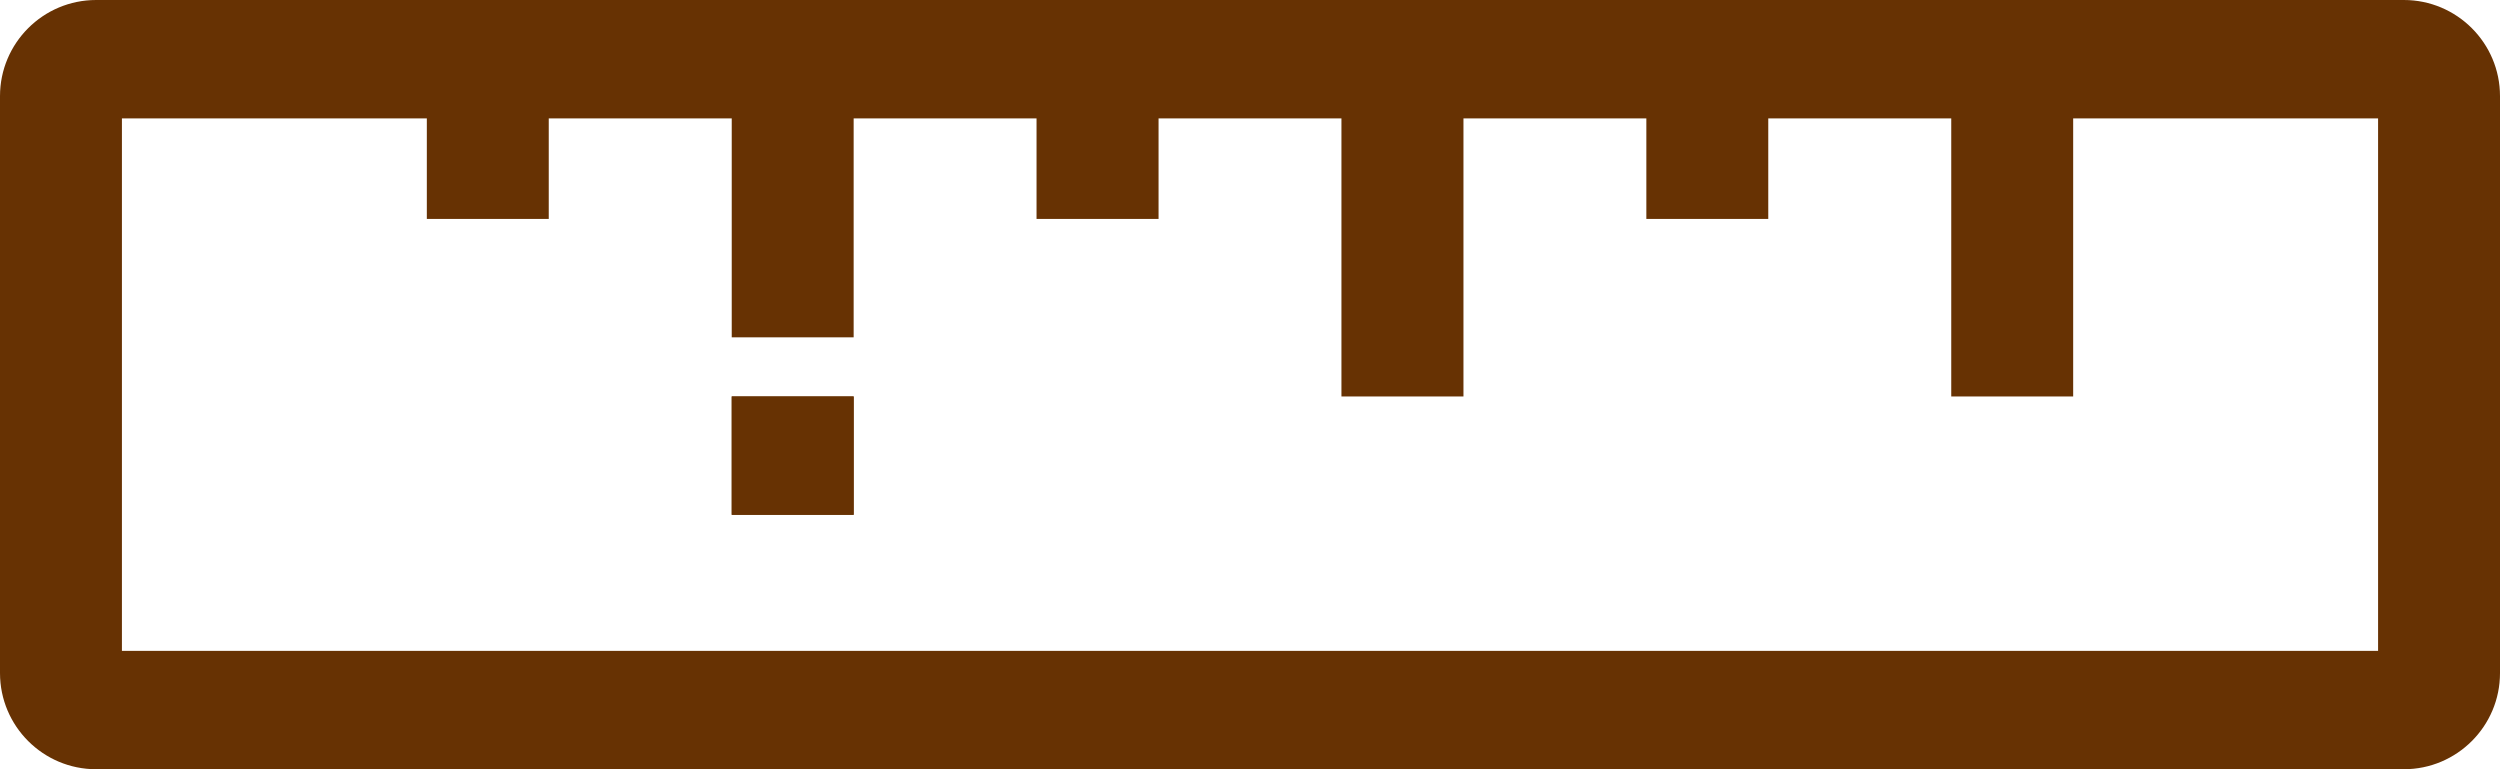
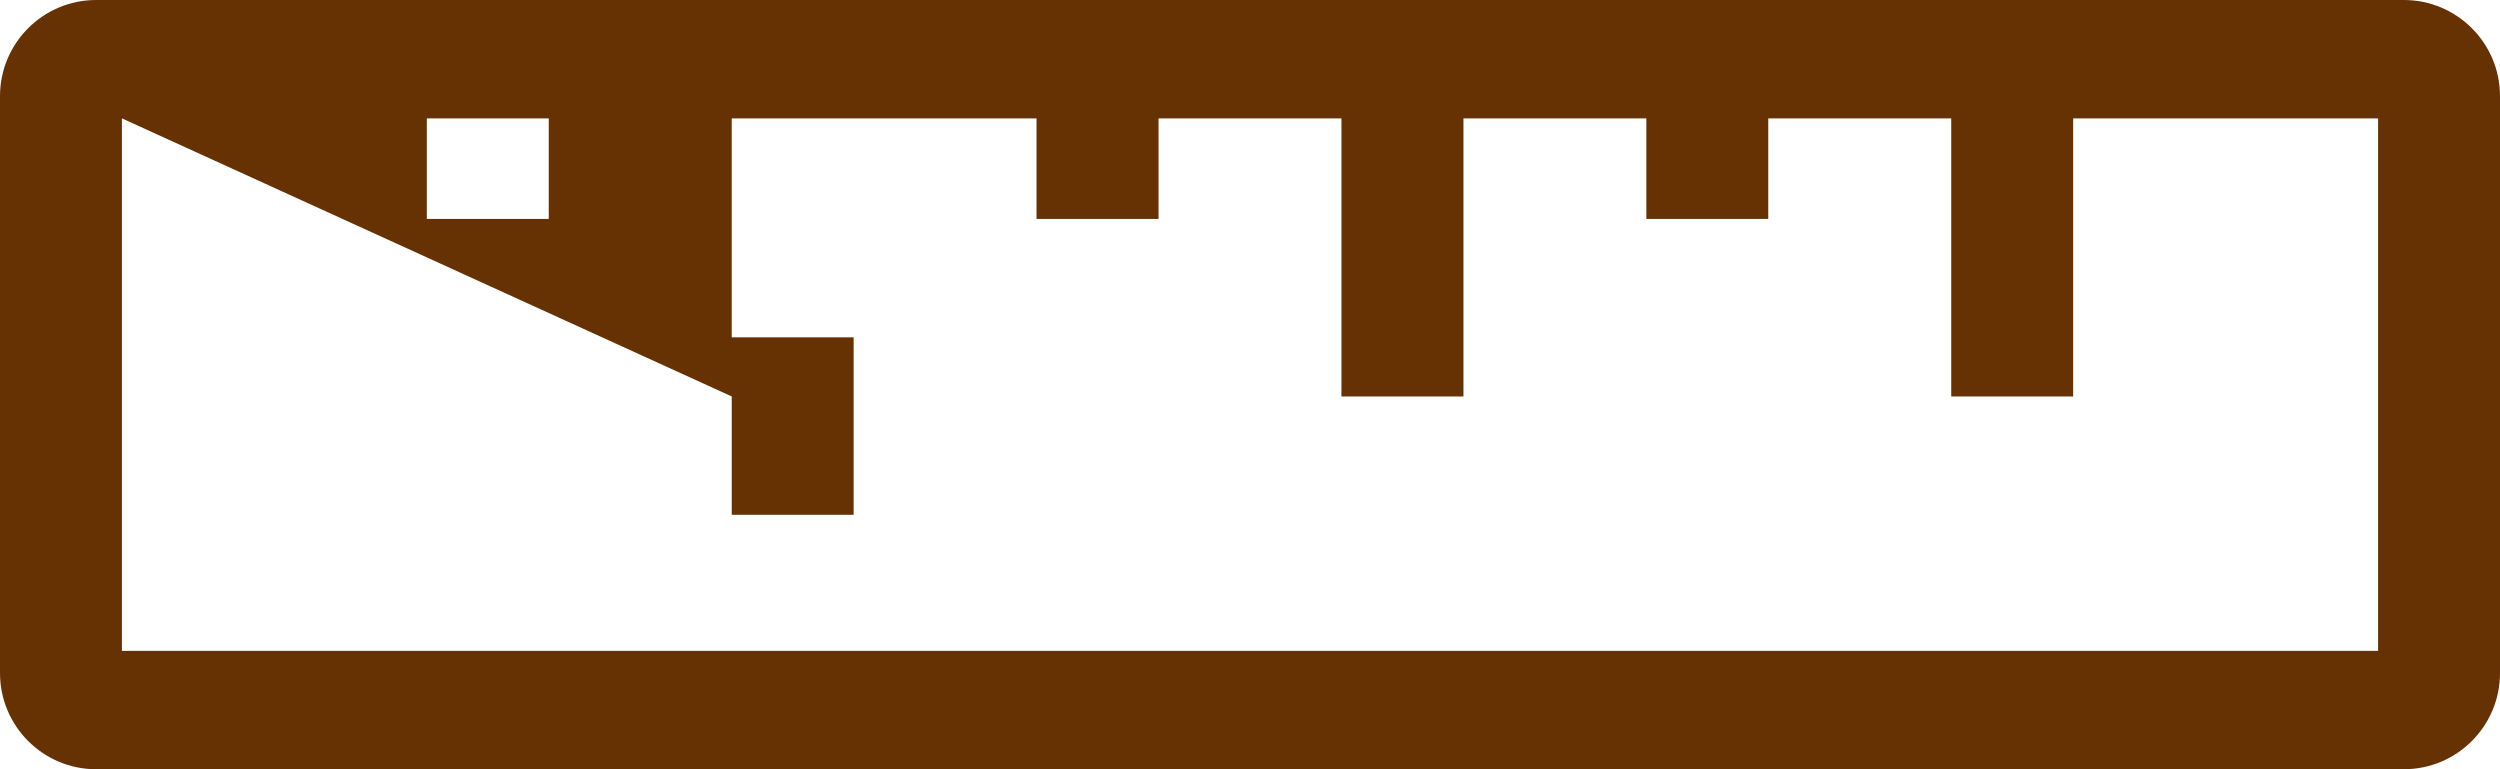
<svg xmlns="http://www.w3.org/2000/svg" width="26" height="8" viewBox="0 0 26 8" fill="none">
-   <path d="M7.61 4.123H8.878V5.354H7.61V4.123Z" fill="#673203" />
-   <path fill-rule="evenodd" clip-rule="evenodd" d="M1 8C0.448 8 0 7.552 0 7V1C0 0.448 0.448 0 1 0H25C25.552 0 26 0.448 26 1V7C26 7.552 25.552 8 25 8H1ZM1.268 1.231V6.769C10.431 6.769 15.569 6.769 24.732 6.769V1.231H21.561V4.123H20.293V1.231H18.39V2.277H17.122V1.231H15.22V4.123H13.951V1.231H12.049V2.277H10.78V1.231H8.878V3.508H7.61V1.231H5.707V2.277H4.439V1.231H1.268ZM7.61 4.123H8.878V5.354H7.61V4.123Z" fill="#673203" />
+   <path fill-rule="evenodd" clip-rule="evenodd" d="M1 8C0.448 8 0 7.552 0 7V1C0 0.448 0.448 0 1 0H25C25.552 0 26 0.448 26 1V7C26 7.552 25.552 8 25 8H1ZM1.268 1.231V6.769C10.431 6.769 15.569 6.769 24.732 6.769V1.231H21.561V4.123H20.293V1.231H18.39V2.277H17.122V1.231H15.22V4.123H13.951V1.231H12.049V2.277H10.78V1.231H8.878V3.508H7.61V1.231H5.707V2.277H4.439V1.231H1.268ZH8.878V5.354H7.61V4.123Z" fill="#673203" />
</svg>